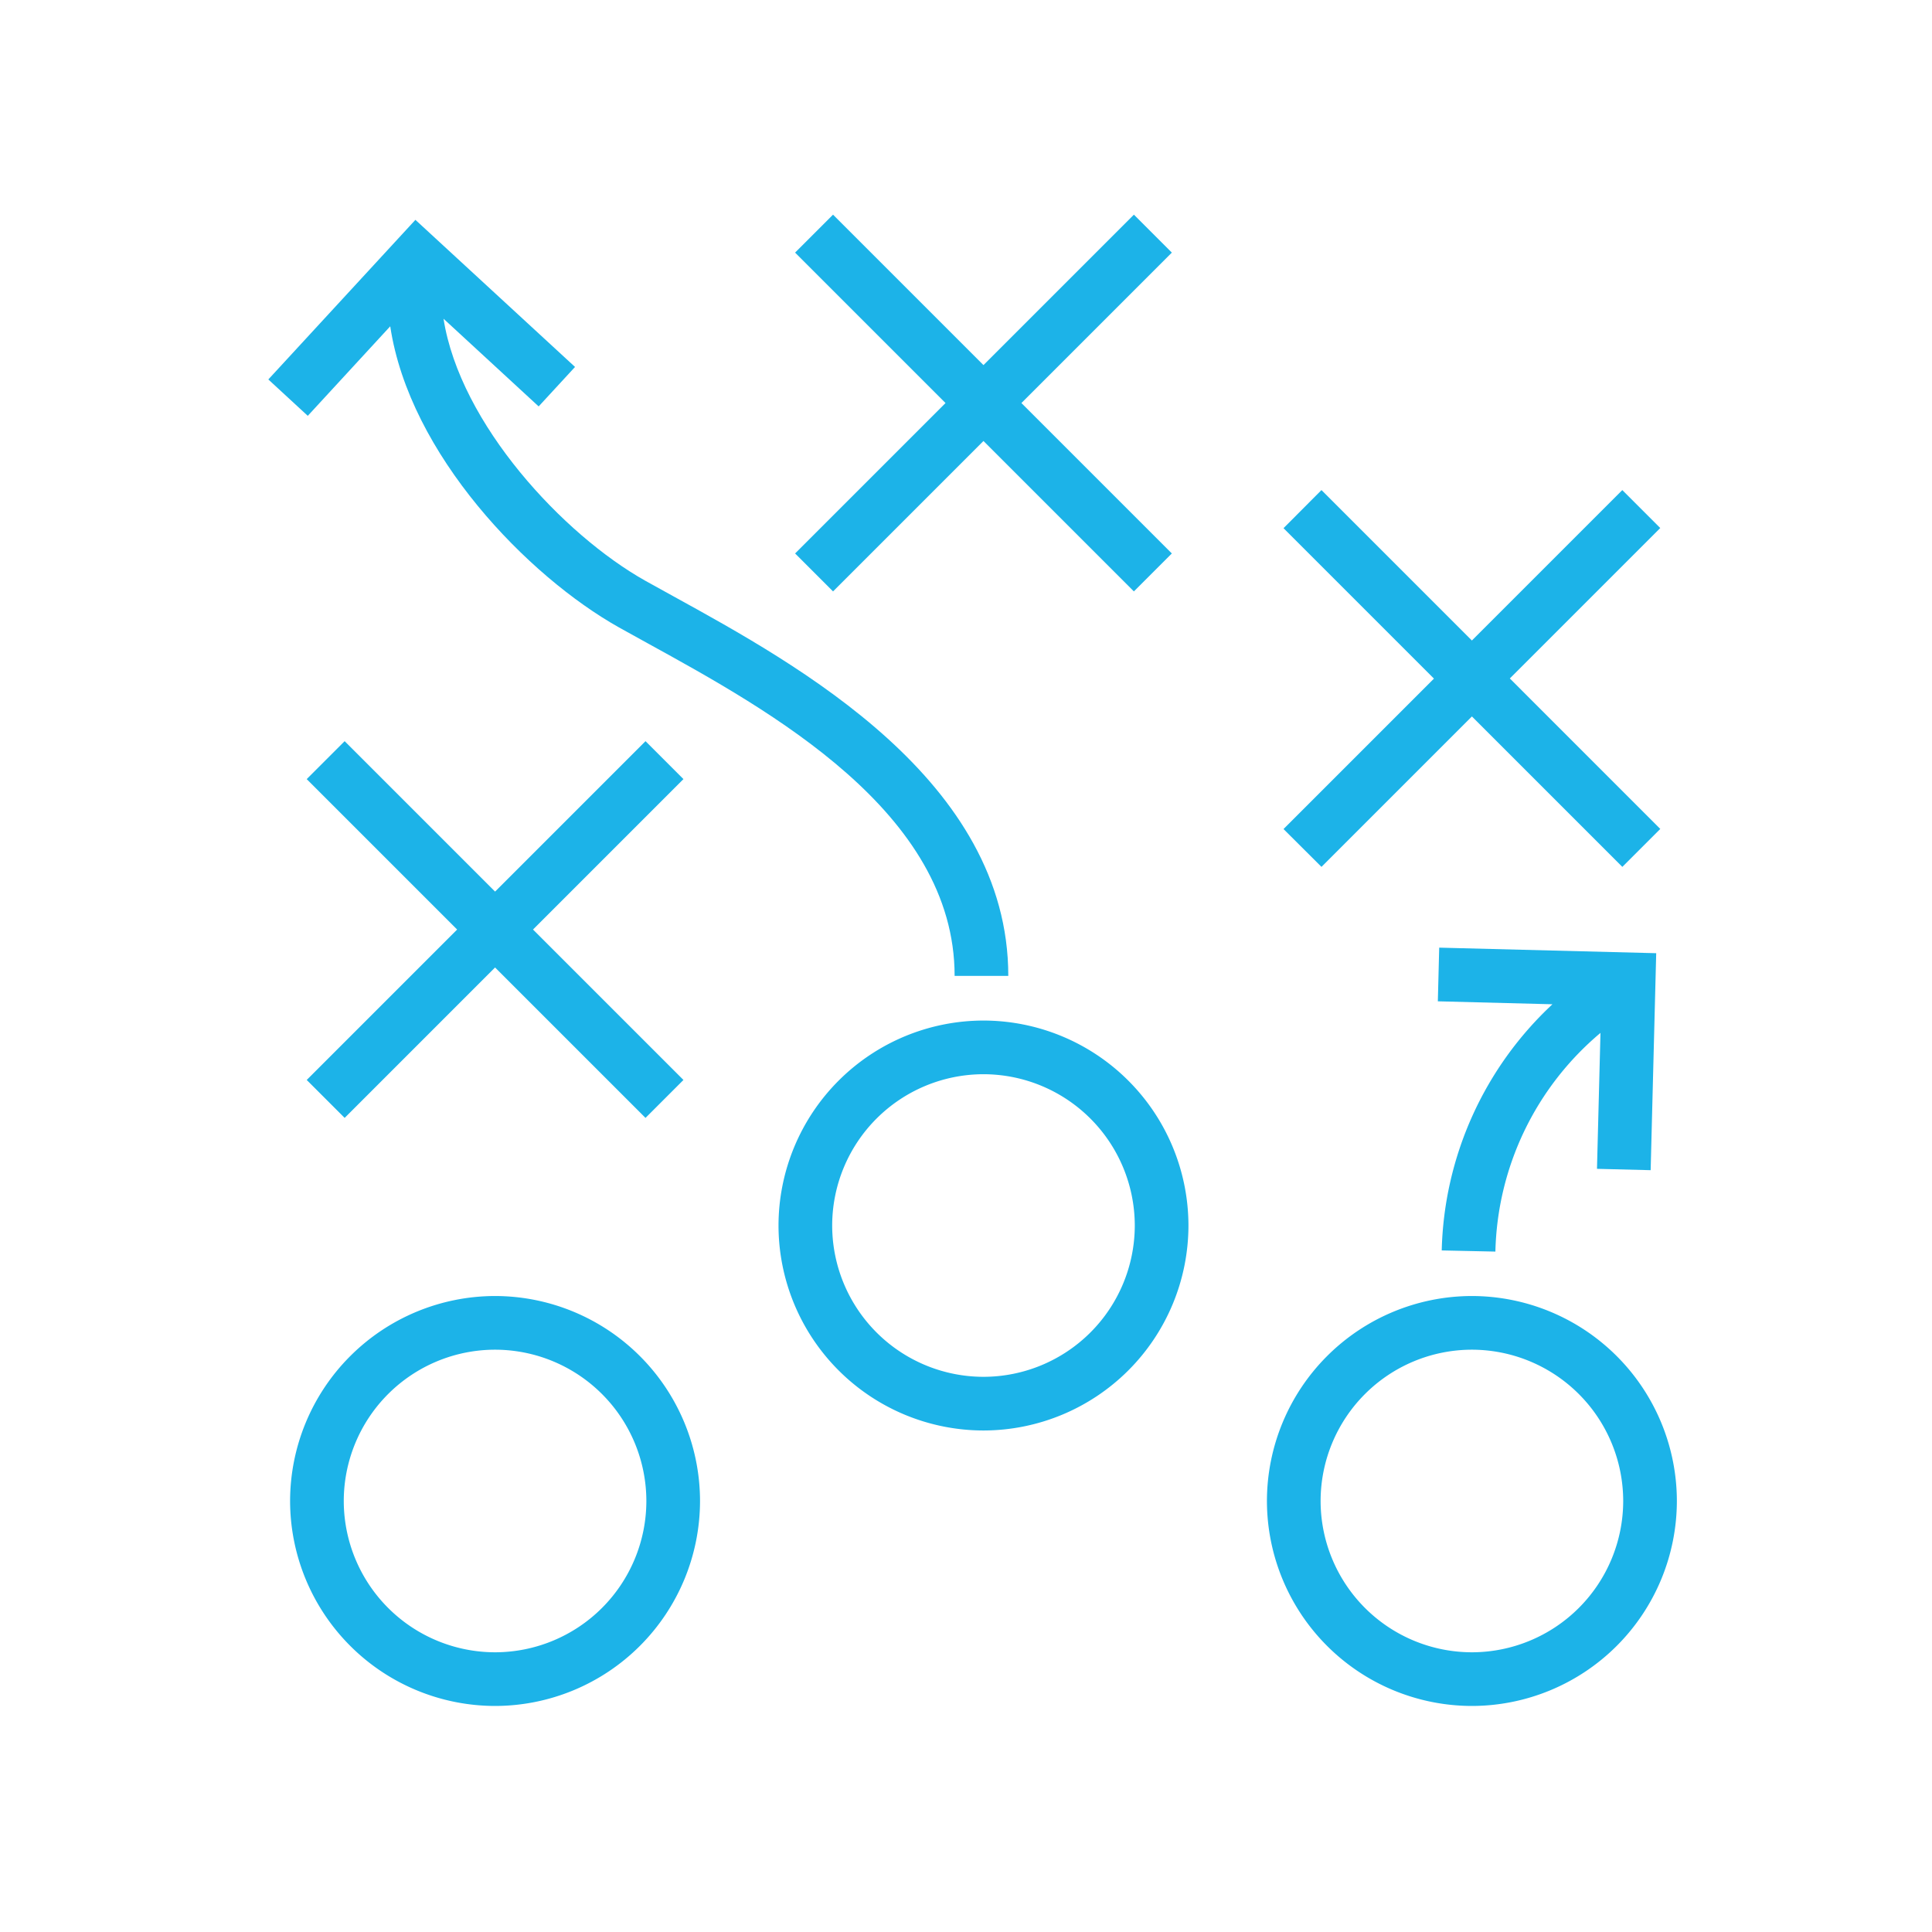
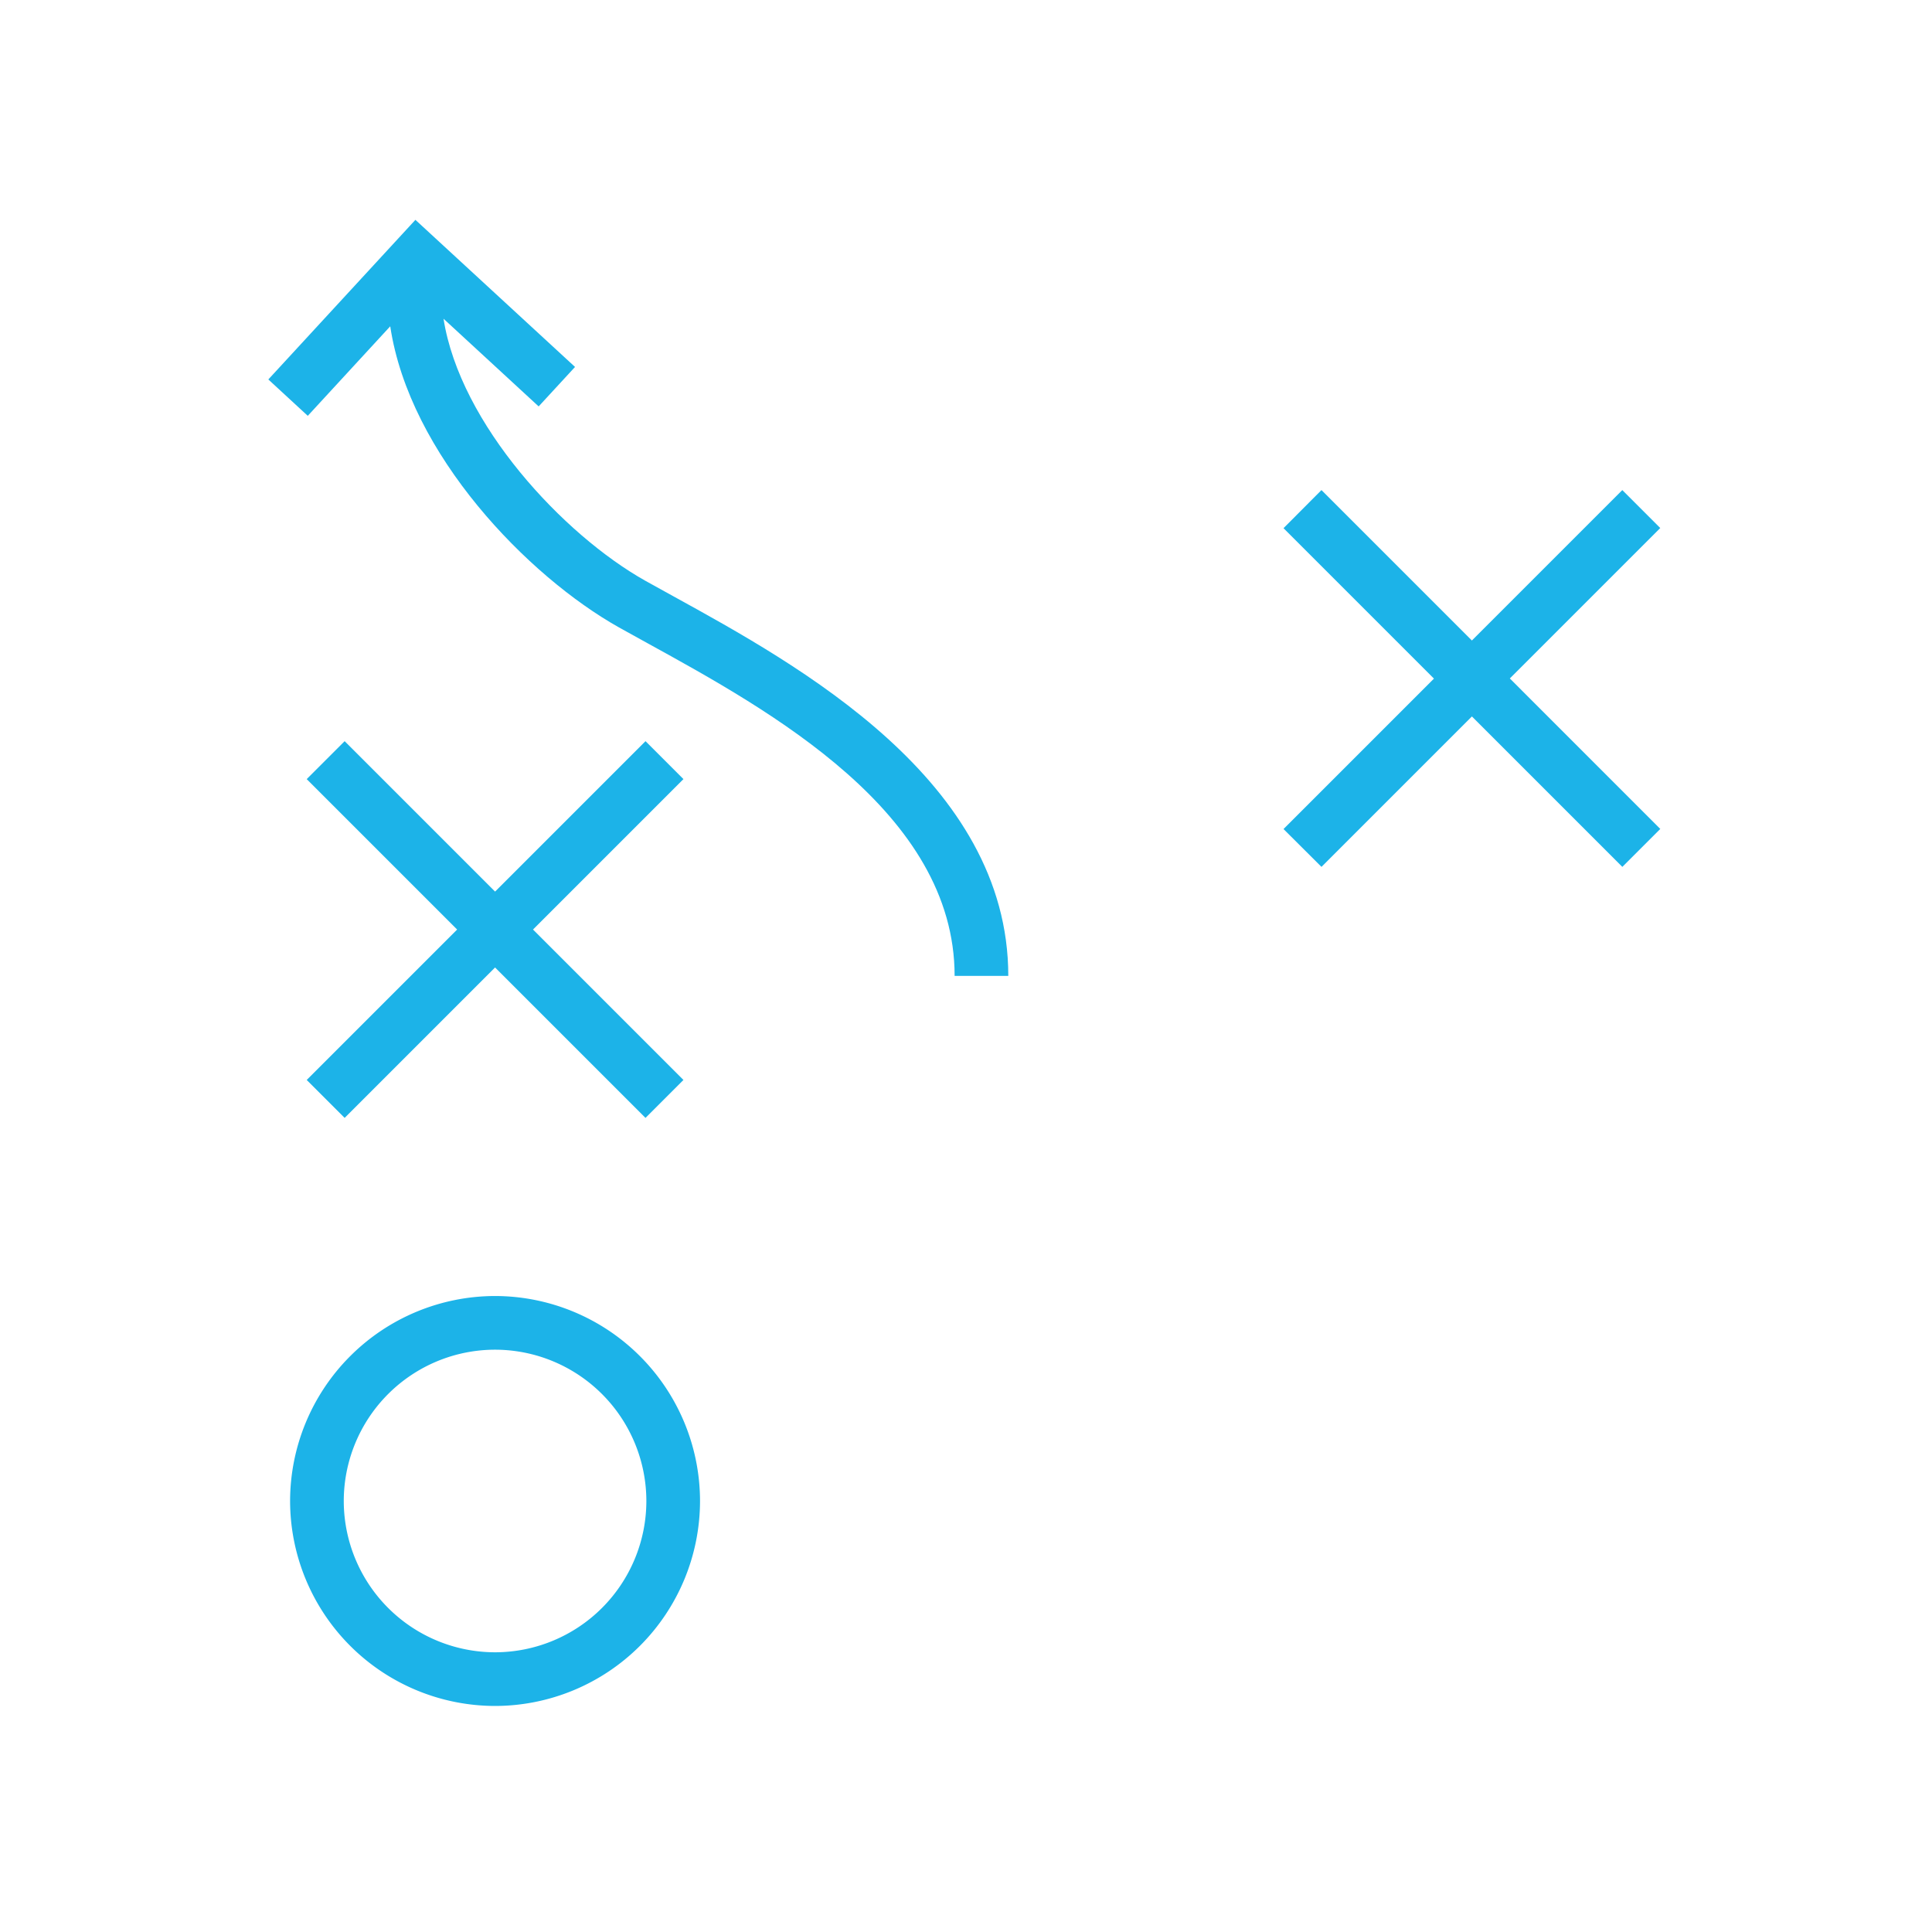
<svg xmlns="http://www.w3.org/2000/svg" width="72" height="72" viewBox="0 0 72 72">
  <defs>
    <style>
            .cls-1{fill:#1cb3e8}
        </style>
  </defs>
  <g id="strategy-icon" transform="translate(-647 -2018)">
    <g id="Group_163" transform="translate(646.592 2181.184)">
-       <path id="Path_459" d="M55.261-114.885a7.647 7.647 0 0 0-7.638 7.638 7.647 7.647 0 0 0 7.638 7.639 7.648 7.648 0 0 0 7.639-7.639 7.648 7.648 0 0 0-7.639-7.638zm0 13.277a5.644 5.644 0 0 1-5.638-5.639 5.644 5.644 0 0 1 5.638-5.638 5.645 5.645 0 0 1 5.639 5.638 5.645 5.645 0 0 1-5.639 5.639z" class="cls-1" />
-       <path id="Path_460" d="M37.059-125.151a7.647 7.647 0 0 0-7.638 7.639 7.646 7.646 0 0 0 7.638 7.638 7.647 7.647 0 0 0 7.639-7.638 7.648 7.648 0 0 0-7.639-7.639zm0 13.277a5.644 5.644 0 0 1-5.638-5.638 5.644 5.644 0 0 1 5.638-5.639 5.645 5.645 0 0 1 5.639 5.639 5.644 5.644 0 0 1-5.639 5.638z" class="cls-1" />
      <path id="Path_461" d="M18.858-114.885a7.648 7.648 0 0 0-7.639 7.638 7.648 7.648 0 0 0 7.639 7.639 7.647 7.647 0 0 0 7.638-7.639 7.647 7.647 0 0 0-7.638-7.638zm0 13.277a5.645 5.645 0 0 1-5.639-5.639 5.644 5.644 0 0 1 5.639-5.638 5.644 5.644 0 0 1 5.638 5.638 5.644 5.644 0 0 1-5.638 5.639z" class="cls-1" />
-       <path id="Path_462" d="M49.656-130.878l5.606-5.606 5.606 5.606 1.414-1.414-5.607-5.608 5.606-5.606-1.414-1.414-5.606 5.606-5.606-5.606-1.414 1.42 5.606 5.606-5.606 5.606z" class="cls-1" />
-       <path id="Path_463" d="M31.453-141.144l5.606-5.606 5.606 5.606 1.414-1.414-5.606-5.606 5.606-5.606-1.414-1.414-5.606 5.606-5.606-5.606-1.414 1.414 5.606 5.606-5.606 5.606z" class="cls-1" />
+       <path id="Path_462" d="M49.656-130.878l5.606-5.606 5.606 5.606 1.414-1.414-5.607-5.608 5.606-5.606-1.414-1.414-5.606 5.606-5.606-5.606-1.414 1.42 5.606 5.606-5.606 5.606" class="cls-1" />
      <path id="Path_464" d="M24.464-135.563l-5.606 5.606-5.606-5.606-1.414 1.414 5.606 5.606-5.606 5.606 1.414 1.414 5.606-5.606 5.606 5.606 1.414-1.414-5.606-5.606 5.606-5.606z" class="cls-1" />
-       <path id="Path_465" d="M61.923-119.575l.207-8.086-8.087-.207-.051 2 4.271.11a12.968 12.968 0 0 0-4.126 9.174l2 .043a10.968 10.968 0 0 1 3.916-8.15l-.13 5.066z" class="cls-1" />
      <path id="Path_466" d="M14.951-151.024c.716 4.774 5.128 9.317 8.526 11.223.33.185.685.381 1.059.586 4.559 2.508 11.448 6.3 11.448 12.4h2c0-7.282-7.815-11.58-12.484-14.149l-1.045-.578c-3.042-1.707-6.9-5.83-7.518-9.764l3.545 3.268 1.356-1.471-5.949-5.482-5.481 5.948 1.47 1.356z" class="cls-1" />
    </g>
    <path id="Rectangle_232" fill="none" d="M0 0H72V72H0z" transform="translate(647 2018)" />
  </g>
</svg>